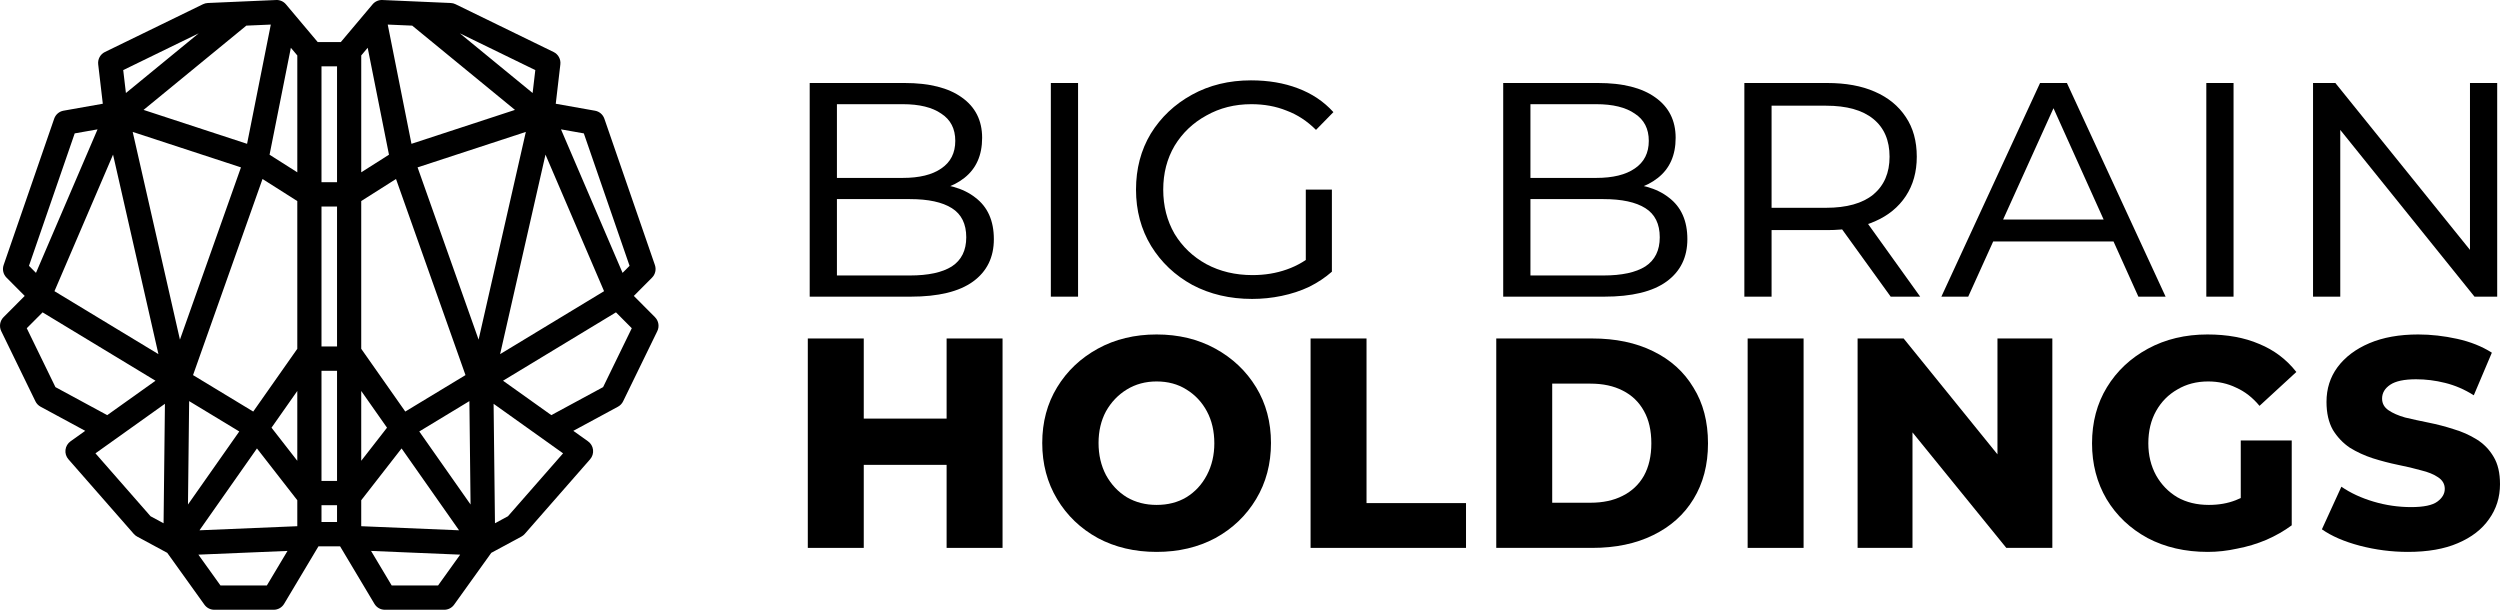
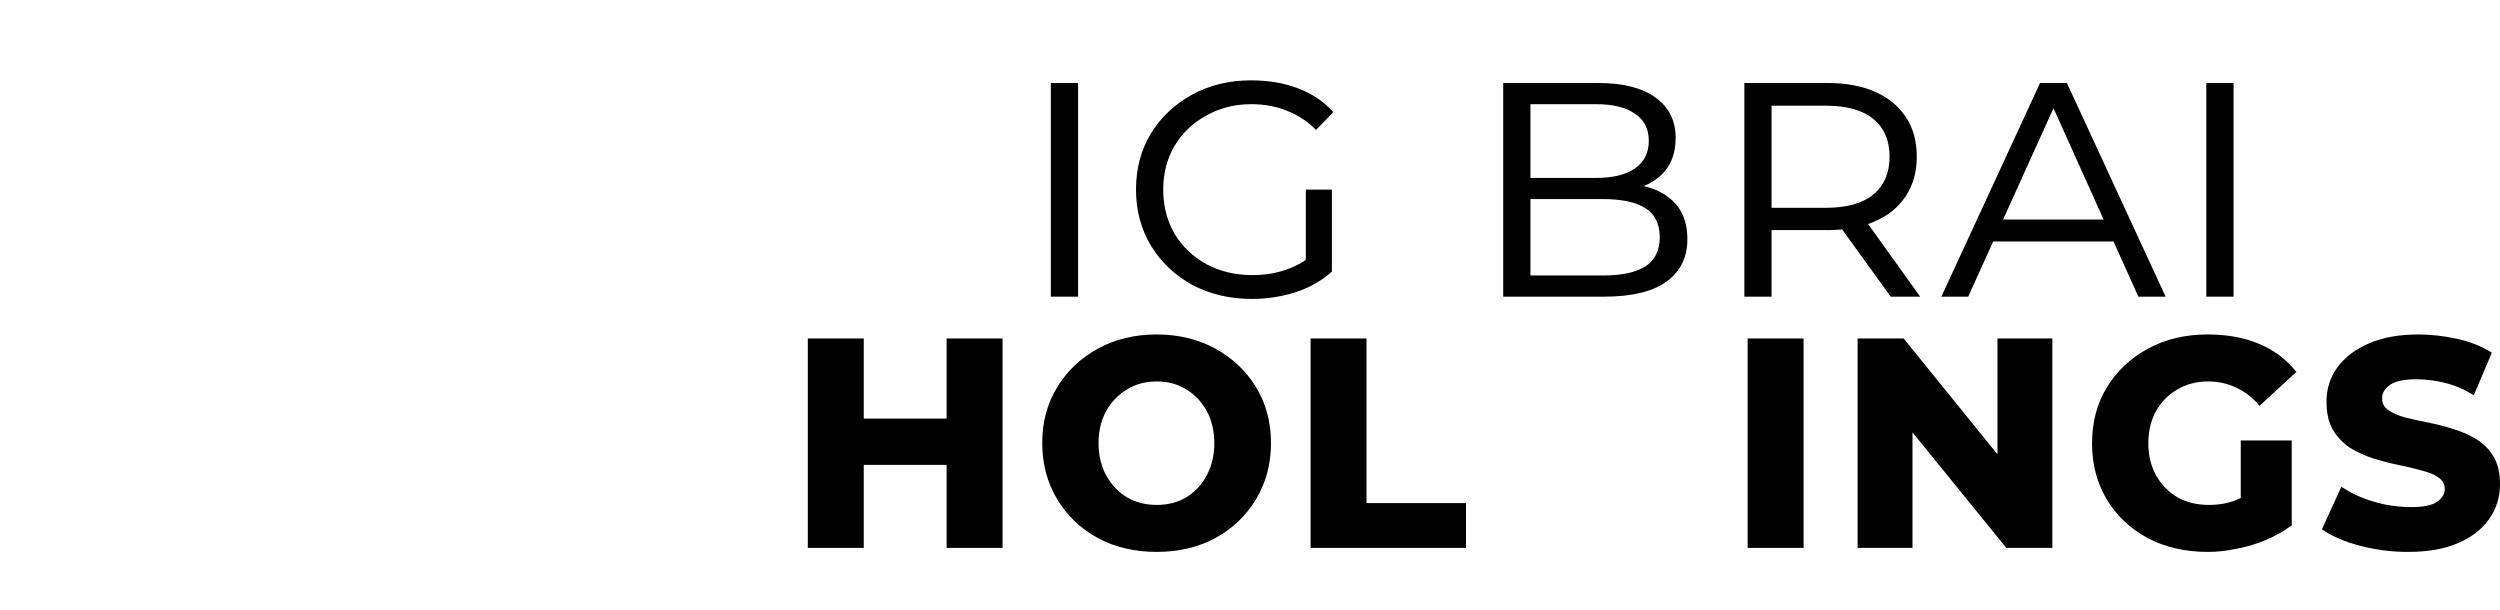
<svg xmlns="http://www.w3.org/2000/svg" xmlns:ns1="http://sodipodi.sourceforge.net/DTD/sodipodi-0.dtd" xmlns:ns2="http://www.inkscape.org/namespaces/inkscape" width="205" height="50" viewBox="0 0 205 50" fill="none" version="1.1" id="svg17" ns1:docname="big-brain-holding.svg" ns2:version="1.3 (0e150ed, 2023-07-21)">
  <defs id="defs17" />
  <ns1:namedview id="namedview17" pagecolor="#ffffff" bordercolor="#000000" borderopacity="0.25" ns2:showpageshadow="2" ns2:pageopacity="0.0" ns2:pagecheckerboard="0" ns2:deskcolor="#d1d1d1" ns2:zoom="1.5804878" ns2:cx="102.5" ns2:cy="24.992284" ns2:window-width="1392" ns2:window-height="1212" ns2:window-x="0" ns2:window-y="25" ns2:window-maximized="0" ns2:current-layer="svg17" />
-   <path d="M53.711 26.01L51.974 24.266L53.467 22.766C53.735 22.496 53.827 22.096 53.703 21.735L49.558 9.734C49.44 9.392 49.148 9.142 48.794 9.079L45.572 8.508L45.949 5.279C45.999 4.857 45.777 4.451 45.397 4.266L37.351 0.345C37.229 0.285 37.097 0.252 36.961 0.246L31.354 0.001C31.05 -0.014 30.752 0.118 30.554 0.353L27.947 3.449H26.052L23.446 0.353C23.248 0.118 22.954 -0.013 22.646 0.001L17.039 0.246C16.904 0.252 16.771 0.286 16.649 0.345L8.604 4.264C8.224 4.449 8.002 4.855 8.052 5.277L8.43 8.506L5.207 9.077C4.853 9.14 4.561 9.39 4.443 9.732L0.298 21.734C0.173 22.095 0.266 22.495 0.534 22.765L2.027 24.265L0.29 26.009C-0.009 26.31 -0.085 26.77 0.101 27.152L2.905 32.908C2.996 33.096 3.143 33.249 3.325 33.348L6.988 35.329L5.782 36.189C5.553 36.353 5.403 36.606 5.37 36.887C5.337 37.168 5.425 37.449 5.611 37.66L10.974 43.784C11.053 43.872 11.146 43.947 11.25 44.003L13.715 45.333L16.765 49.587C16.951 49.846 17.251 50 17.569 50H22.445C22.794 50 23.117 49.817 23.296 49.517L26.113 44.8H27.888L30.705 49.517C30.884 49.817 31.206 50 31.555 50H36.431C36.749 50 37.049 49.846 37.235 49.587L40.285 45.333L42.75 44.003C42.854 43.947 42.947 43.872 43.026 43.784L48.389 37.66C48.574 37.448 48.662 37.167 48.63 36.887C48.598 36.607 48.449 36.353 48.218 36.189L47.012 35.329L50.675 33.349C50.857 33.25 51.004 33.096 51.095 32.909L53.899 27.153C54.085 26.771 54.009 26.311 53.709 26.01H53.711ZM20.199 2.102L22.206 2.015L20.26 11.793L11.772 9.012L20.199 2.102ZM33.801 2.102L42.228 9.012L33.74 11.793L31.794 2.015L33.801 2.102ZM43.119 10.817L39.245 27.85L34.241 13.725L43.119 10.817ZM32.473 14.677L38.17 30.758L33.233 33.747L29.621 28.602V16.486L32.473 14.677ZM27.637 28.412H26.362V16.933H27.637V28.412ZM24.378 37.785L22.264 35.071L24.378 32.059V37.785ZM26.362 30.404H27.637V39.434H26.362V30.404ZM29.621 32.059L31.735 35.07L29.621 37.785V32.058V32.059ZM27.637 14.941H26.362V5.441H27.637V14.941ZM24.378 28.603L20.765 33.748L15.829 30.759L21.526 14.678L24.378 16.487V28.603ZM14.755 27.85L10.881 10.817L19.759 13.725L14.755 27.85ZM12.991 29.039L4.466 23.877L9.27 12.679L12.991 29.039ZM15.51 32.891L19.62 35.38L15.414 41.37L15.51 32.891ZM21.07 36.771L24.378 41.019V43.149L16.357 43.484L21.07 36.772V36.771ZM26.362 41.426H27.637V42.805H26.362V41.426ZM29.621 41.019L32.929 36.771L37.642 43.484L29.621 43.149V41.019ZM34.38 35.38L38.49 32.891L38.586 41.37L34.38 35.38ZM44.73 12.679L49.533 23.877L41.009 29.039L44.73 12.679ZM51.624 21.798L51.05 22.375L46.001 10.607L47.874 10.938L51.624 21.798ZM43.675 7.627L37.705 2.732L43.895 5.748L43.675 7.627ZM30.15 3.917L31.896 12.686L29.622 14.129V4.546L30.151 3.917H30.15ZM24.378 14.13L22.104 12.687L23.85 3.918L24.379 4.547V14.131L24.378 14.13ZM16.295 2.732L10.325 7.627L10.104 5.748L16.295 2.732ZM6.126 10.938L7.999 10.607L2.95 22.375L2.376 21.798L6.126 10.938ZM4.546 31.744L2.194 26.915L3.491 25.613L12.751 31.22L8.792 34.042L4.546 31.744ZM7.827 37.174L13.524 33.111L13.413 42.908L12.345 42.332L7.827 37.174ZM21.883 48.006H18.077L16.267 45.481L23.574 45.176L21.884 48.006H21.883ZM35.923 48.006H32.117L30.427 45.176L37.734 45.481L35.924 48.006H35.923ZM41.655 42.331L40.587 42.907L40.475 33.111L46.172 37.173L41.654 42.331H41.655ZM49.454 31.744L45.208 34.041L41.249 31.219L50.509 25.612L51.806 26.914L49.454 31.744Z" fill="white" id="path1" style="fill:#000000;fill-opacity:1" />
-   <path d="M66.395 24.326V6.806H74.178C76.204 6.806 77.765 7.199 78.861 7.984C79.977 8.77 80.535 9.876 80.535 11.302C80.535 12.729 80.049 13.824 79.078 14.589C78.106 15.354 76.845 15.736 75.295 15.736L75.729 15.023C77.569 15.023 78.984 15.416 79.977 16.201C80.99 16.966 81.496 18.103 81.496 19.612C81.496 21.101 80.928 22.258 79.791 23.085C78.654 23.912 76.948 24.326 74.674 24.326H66.395ZM68.628 22.589H74.612C76.121 22.589 77.269 22.341 78.054 21.845C78.84 21.328 79.233 20.532 79.233 19.457C79.233 18.362 78.84 17.566 78.054 17.07C77.269 16.574 76.121 16.326 74.612 16.326H68.256V14.589H74.023C75.388 14.589 76.442 14.331 77.186 13.814C77.951 13.297 78.333 12.543 78.333 11.55C78.333 10.558 77.951 9.814 77.186 9.318C76.442 8.801 75.388 8.543 74.023 8.543H68.628V22.589Z" fill="white" id="path2" style="fill:#000000;fill-opacity:1" />
  <path d="M86.169 24.326V6.806H88.401V24.326H86.169Z" fill="white" id="path3" style="fill:#000000;fill-opacity:1" />
  <path d="M109.215 22.279C108.677 22.755 108.057 23.168 107.354 23.519C106.651 23.85 105.897 24.098 105.091 24.264C104.305 24.429 103.499 24.512 102.672 24.512C100.853 24.512 99.22 24.129 97.773 23.364C96.346 22.579 95.22 21.514 94.393 20.171C93.566 18.806 93.153 17.266 93.153 15.55C93.153 13.835 93.556 12.305 94.362 10.961C95.189 9.618 96.315 8.553 97.742 7.767C99.168 6.982 100.781 6.589 102.579 6.589C104.005 6.589 105.287 6.806 106.424 7.24C107.582 7.674 108.553 8.326 109.339 9.194L107.912 10.651C107.189 9.928 106.383 9.4 105.494 9.07C104.625 8.718 103.664 8.543 102.61 8.543C101.246 8.543 100.016 8.853 98.92 9.473C97.825 10.072 96.956 10.899 96.315 11.954C95.695 13.008 95.385 14.207 95.385 15.55C95.385 16.894 95.695 18.103 96.315 19.178C96.956 20.233 97.825 21.059 98.92 21.659C100.036 22.258 101.297 22.558 102.703 22.558C103.716 22.558 104.656 22.403 105.525 22.093C106.414 21.783 107.22 21.297 107.943 20.636L109.215 22.279ZM107.075 22.279V15.55H109.215V22.279H107.075Z" fill="white" id="path4" style="fill:#000000;fill-opacity:1" />
  <path d="M123.263 24.326V6.806H131.046C133.072 6.806 134.633 7.199 135.728 7.984C136.844 8.77 137.403 9.876 137.403 11.302C137.403 12.729 136.917 13.824 135.945 14.589C134.974 15.354 133.713 15.736 132.162 15.736L132.596 15.023C134.436 15.023 135.852 15.416 136.844 16.201C137.857 16.966 138.364 18.103 138.364 19.612C138.364 21.101 137.795 22.258 136.658 23.085C135.521 23.912 133.816 24.326 131.542 24.326H123.263ZM125.496 22.589H131.48C132.989 22.589 134.136 22.341 134.922 21.845C135.708 21.328 136.1 20.532 136.1 19.457C136.1 18.362 135.708 17.566 134.922 17.07C134.136 16.574 132.989 16.326 131.48 16.326H125.124V14.589H130.891C132.255 14.589 133.31 14.331 134.054 13.814C134.819 13.297 135.201 12.543 135.201 11.55C135.201 10.558 134.819 9.814 134.054 9.318C133.31 8.801 132.255 8.543 130.891 8.543H125.496V22.589Z" fill="white" id="path5" style="fill:#000000;fill-opacity:1" />
  <path d="M143.037 24.326V6.806H149.827C151.357 6.806 152.659 7.044 153.734 7.519C154.83 7.995 155.677 8.687 156.277 9.597C156.876 10.486 157.176 11.571 157.176 12.853C157.176 14.093 156.876 15.168 156.277 16.078C155.677 16.987 154.83 17.68 153.734 18.155C152.659 18.631 151.357 18.868 149.827 18.868H144.277L145.269 17.876V24.326H143.037ZM155.037 24.326L150.447 17.969H152.897L157.455 24.326H155.037ZM145.269 18.093L144.401 17.039H149.734C151.429 17.039 152.721 16.677 153.61 15.954C154.499 15.209 154.944 14.176 154.944 12.853C154.944 11.509 154.499 10.475 153.61 9.752C152.721 9.028 151.429 8.667 149.734 8.667H144.401L145.269 7.612V18.093Z" fill="white" id="path6" style="fill:#000000;fill-opacity:1" />
  <path d="M159.192 24.326L167.285 6.806H169.487L177.58 24.326H175.347L167.999 8.015H168.774L161.394 24.326H159.192ZM162.603 19.798L163.254 18H173.239L173.89 19.798H162.603Z" fill="white" id="path7" style="fill:#000000;fill-opacity:1" />
  <path d="M180.918 24.326V6.806H183.151V24.326H180.918Z" fill="white" id="path8" style="fill:#000000;fill-opacity:1" />
-   <path d="M189.669 24.326V6.806H191.499L203.406 21.566H202.538V6.806H204.77V24.326H202.91L191.003 9.535H191.902V24.326H189.669Z" fill="white" id="path9" style="fill:#000000;fill-opacity:1" />
  <path d="M66.24 44.927V27.755H70.828V34.325H77.622V27.755H82.209V44.927H77.622V38.118H70.828V44.927H66.24Z" fill="white" id="path10" style="fill:#000000;fill-opacity:1" />
  <path d="M94.842 45.256C93.042 45.256 91.436 44.877 90.022 44.121C88.609 43.344 87.496 42.279 86.684 40.925C85.871 39.572 85.464 38.038 85.464 36.326C85.464 34.614 85.871 33.091 86.684 31.757C87.496 30.423 88.609 29.368 90.022 28.591C91.436 27.815 93.042 27.426 94.842 27.426C96.642 27.426 98.249 27.815 99.662 28.591C101.075 29.368 102.188 30.423 103.001 31.757C103.814 33.091 104.22 34.614 104.22 36.326C104.22 38.038 103.814 39.572 103.001 40.925C102.188 42.279 101.075 43.344 99.662 44.121C98.249 44.877 96.642 45.256 94.842 45.256ZM94.842 41.403C95.771 41.403 96.584 41.194 97.281 40.776C97.997 40.338 98.559 39.731 98.965 38.954C99.372 38.178 99.575 37.312 99.575 36.356C99.575 35.361 99.372 34.484 98.965 33.728C98.559 32.971 97.997 32.374 97.281 31.936C96.584 31.498 95.771 31.279 94.842 31.279C93.933 31.279 93.12 31.498 92.403 31.936C91.687 32.374 91.116 32.971 90.69 33.728C90.284 34.484 90.081 35.35 90.081 36.326C90.081 37.302 90.284 38.178 90.69 38.954C91.116 39.731 91.687 40.338 92.403 40.776C93.12 41.194 93.933 41.403 94.842 41.403Z" fill="white" id="path11" style="fill:#000000;fill-opacity:1" />
  <path d="M107.467 44.927V27.755H112.055V41.254H120.213V44.927H107.467Z" fill="white" id="path12" style="fill:#000000;fill-opacity:1" />
-   <path d="M122.693 44.927V27.755H130.562C132.478 27.755 134.142 28.103 135.556 28.8C136.988 29.497 138.091 30.492 138.865 31.787C139.659 33.061 140.056 34.584 140.056 36.356C140.056 38.108 139.659 39.631 138.865 40.925C138.091 42.2 136.988 43.185 135.556 43.882C134.142 44.579 132.478 44.927 130.562 44.927H122.693ZM127.281 41.224H130.416C131.442 41.224 132.323 41.035 133.059 40.657C133.813 40.278 134.394 39.731 134.801 39.014C135.207 38.277 135.41 37.391 135.41 36.356C135.41 35.301 135.207 34.415 134.801 33.698C134.394 32.961 133.813 32.404 133.059 32.026C132.323 31.647 131.442 31.458 130.416 31.458H127.281V41.224Z" fill="white" id="path13" style="fill:#000000;fill-opacity:1" />
  <path d="M143.307 44.927V27.755H147.894V44.927H143.307Z" fill="white" id="path14" style="fill:#000000;fill-opacity:1" />
  <path d="M152.323 44.927V27.755H156.098L165.505 39.372H163.792V27.755H168.292V44.927H164.518L155.081 33.31H156.824V44.927H152.323Z" fill="white" id="path15" style="fill:#000000;fill-opacity:1" />
  <path d="M187.922 43.076C187.303 43.534 186.606 43.932 185.832 44.27C185.077 44.589 184.283 44.828 183.451 44.987C182.638 45.166 181.835 45.256 181.041 45.256C179.183 45.256 177.538 44.877 176.105 44.121C174.673 43.344 173.55 42.279 172.737 40.925C171.944 39.572 171.547 38.048 171.547 36.356C171.547 34.624 171.953 33.091 172.766 31.757C173.579 30.423 174.702 29.368 176.134 28.591C177.567 27.815 179.193 27.426 181.012 27.426C182.638 27.426 184.051 27.685 185.251 28.203C186.471 28.701 187.487 29.467 188.3 30.502L185.28 33.28C184.719 32.603 184.08 32.105 183.364 31.787C182.667 31.448 181.903 31.279 181.07 31.279C180.122 31.279 179.28 31.498 178.544 31.936C177.809 32.354 177.228 32.941 176.802 33.698C176.376 34.455 176.163 35.341 176.163 36.356C176.163 37.332 176.376 38.208 176.802 38.984C177.228 39.741 177.809 40.338 178.544 40.776C179.28 41.194 180.141 41.403 181.128 41.403C181.941 41.403 182.677 41.274 183.335 41.015C184.012 40.756 184.68 40.368 185.338 39.85L187.922 43.076ZM183.742 43.135V36.117H187.922V43.076L183.742 43.135Z" fill="white" id="path16" style="fill:#000000;fill-opacity:1" />
  <path d="M205 39.701C205 40.776 204.7 41.732 204.1 42.568C203.519 43.404 202.668 44.061 201.545 44.539C200.442 45.017 199.077 45.256 197.451 45.256C196.115 45.256 194.799 45.087 193.502 44.748C192.225 44.41 191.189 43.962 190.396 43.404L191.993 39.91C192.747 40.428 193.628 40.836 194.635 41.134C195.641 41.433 196.667 41.582 197.712 41.582C198.738 41.582 199.454 41.433 199.861 41.134C200.267 40.836 200.471 40.487 200.471 40.089C200.471 39.691 200.287 39.372 199.919 39.133C199.571 38.895 199.106 38.705 198.525 38.566C197.964 38.407 197.335 38.257 196.638 38.118C195.961 37.979 195.273 37.8 194.577 37.581C193.899 37.361 193.27 37.073 192.689 36.714C192.128 36.336 191.663 35.848 191.296 35.251C190.947 34.634 190.773 33.867 190.773 32.951C190.773 31.876 191.073 30.93 191.673 30.114C192.293 29.278 193.164 28.621 194.286 28.143C195.409 27.665 196.745 27.426 198.293 27.426C199.338 27.426 200.403 27.546 201.487 27.785C202.571 28.024 203.519 28.402 204.332 28.92L202.851 32.414C202.097 31.936 201.313 31.598 200.5 31.398C199.706 31.199 198.912 31.1 198.119 31.1C197.151 31.1 196.444 31.249 195.999 31.548C195.554 31.846 195.331 32.225 195.331 32.683C195.331 33.081 195.506 33.399 195.854 33.638C196.203 33.877 196.657 34.076 197.219 34.236C197.799 34.375 198.438 34.514 199.135 34.654C199.832 34.793 200.519 34.972 201.196 35.191C201.874 35.39 202.503 35.669 203.084 36.028C203.664 36.386 204.129 36.864 204.477 37.461C204.826 38.038 205 38.785 205 39.701Z" fill="white" id="path17" style="fill:#000000;fill-opacity:1" />
</svg>